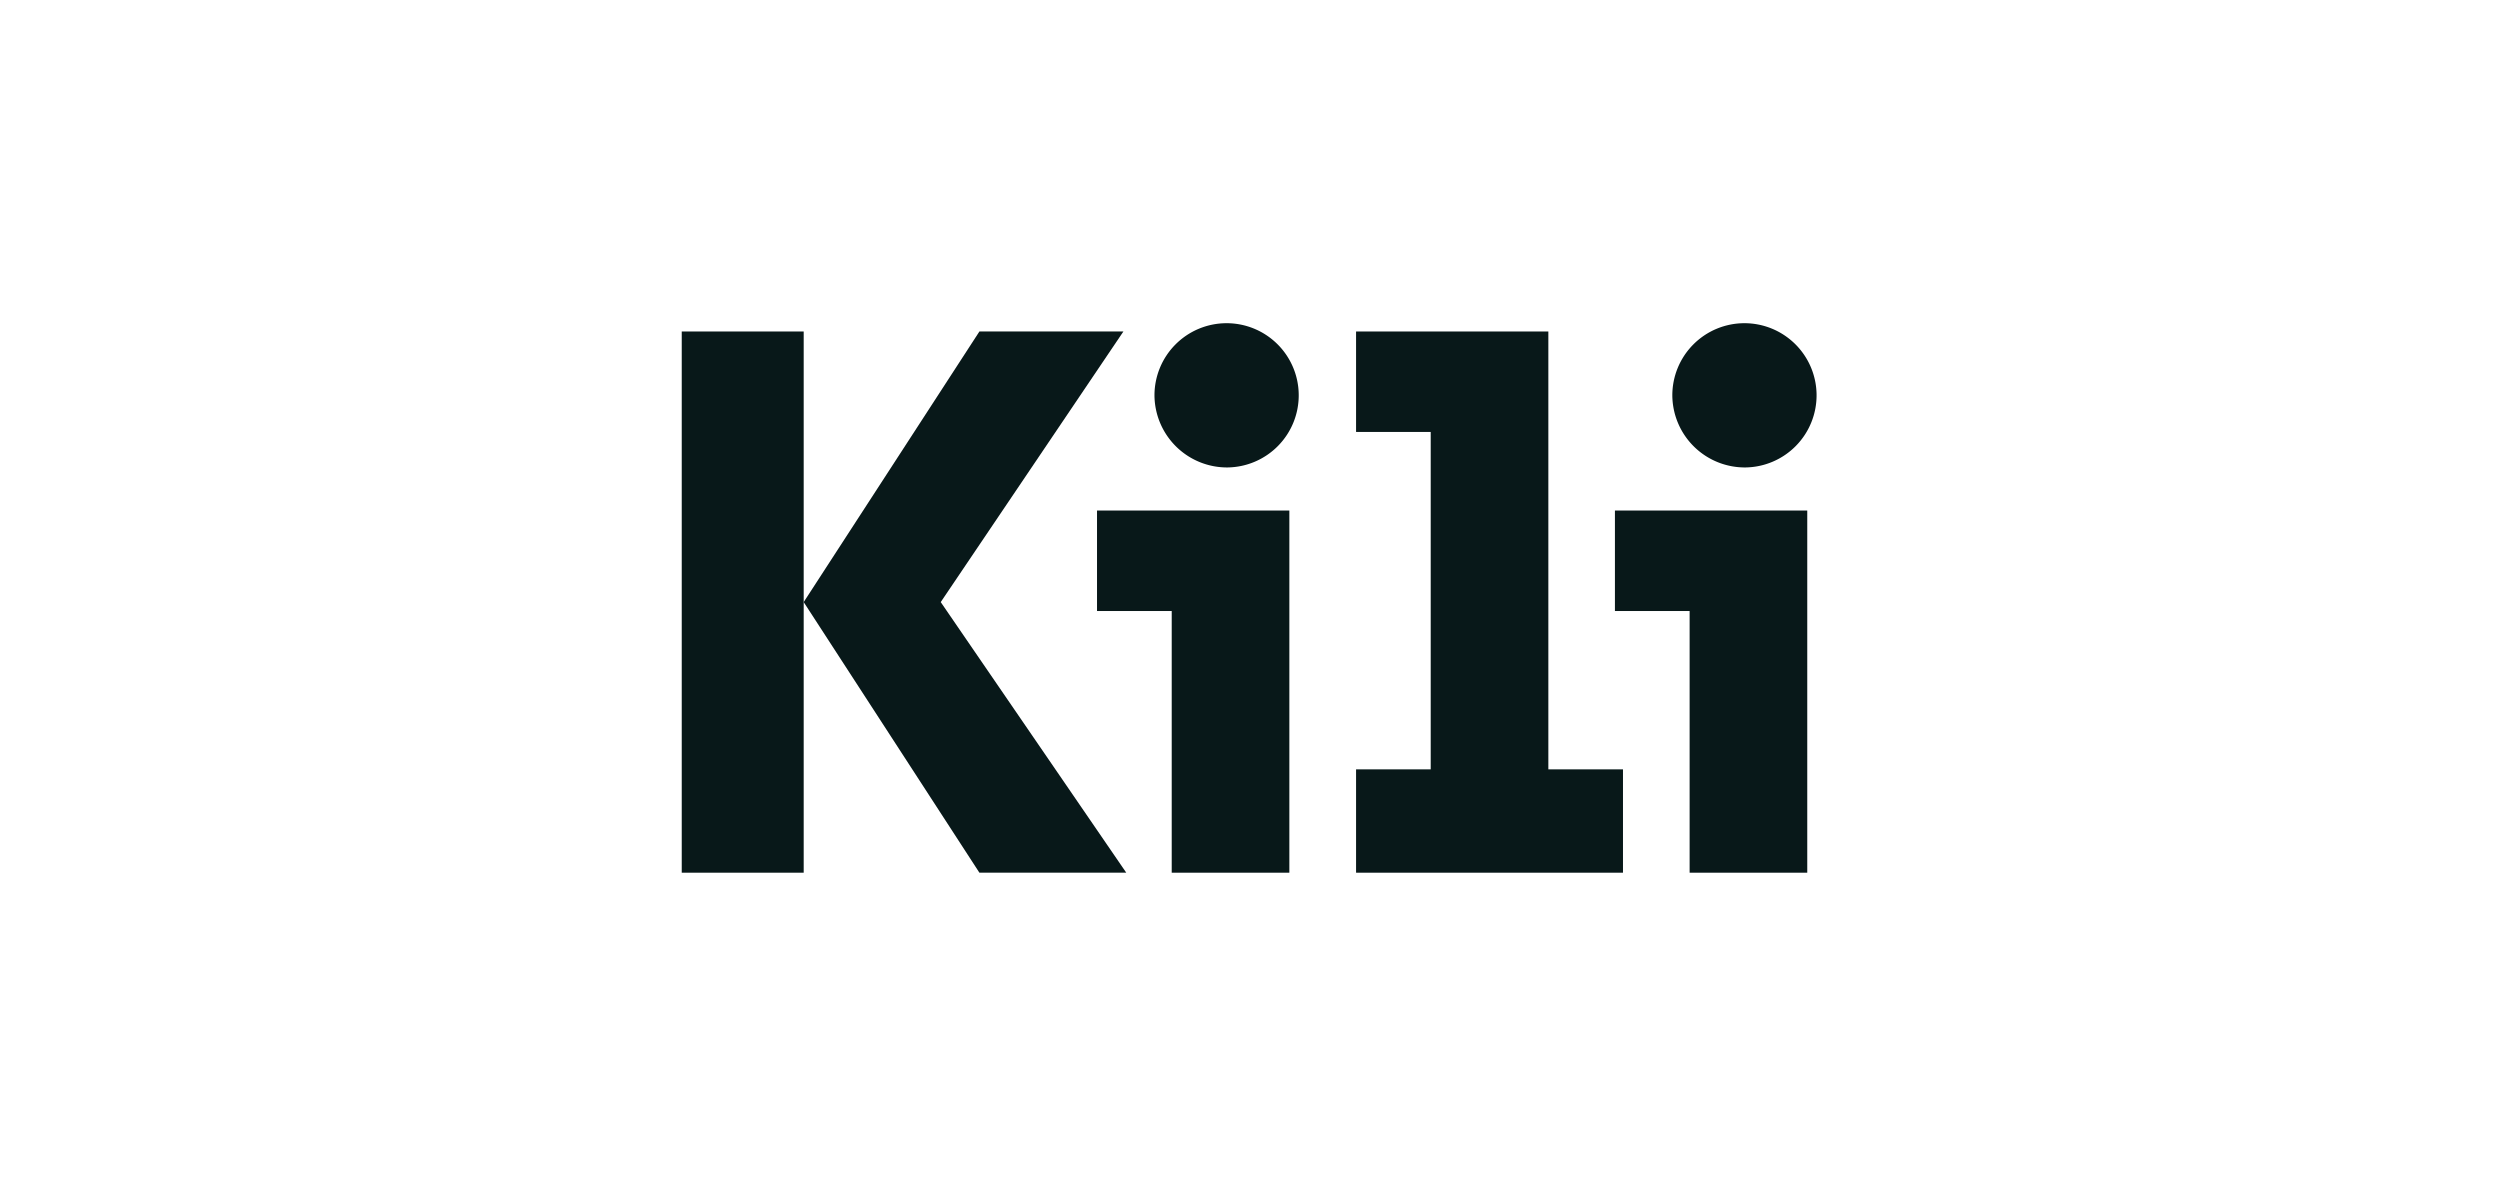
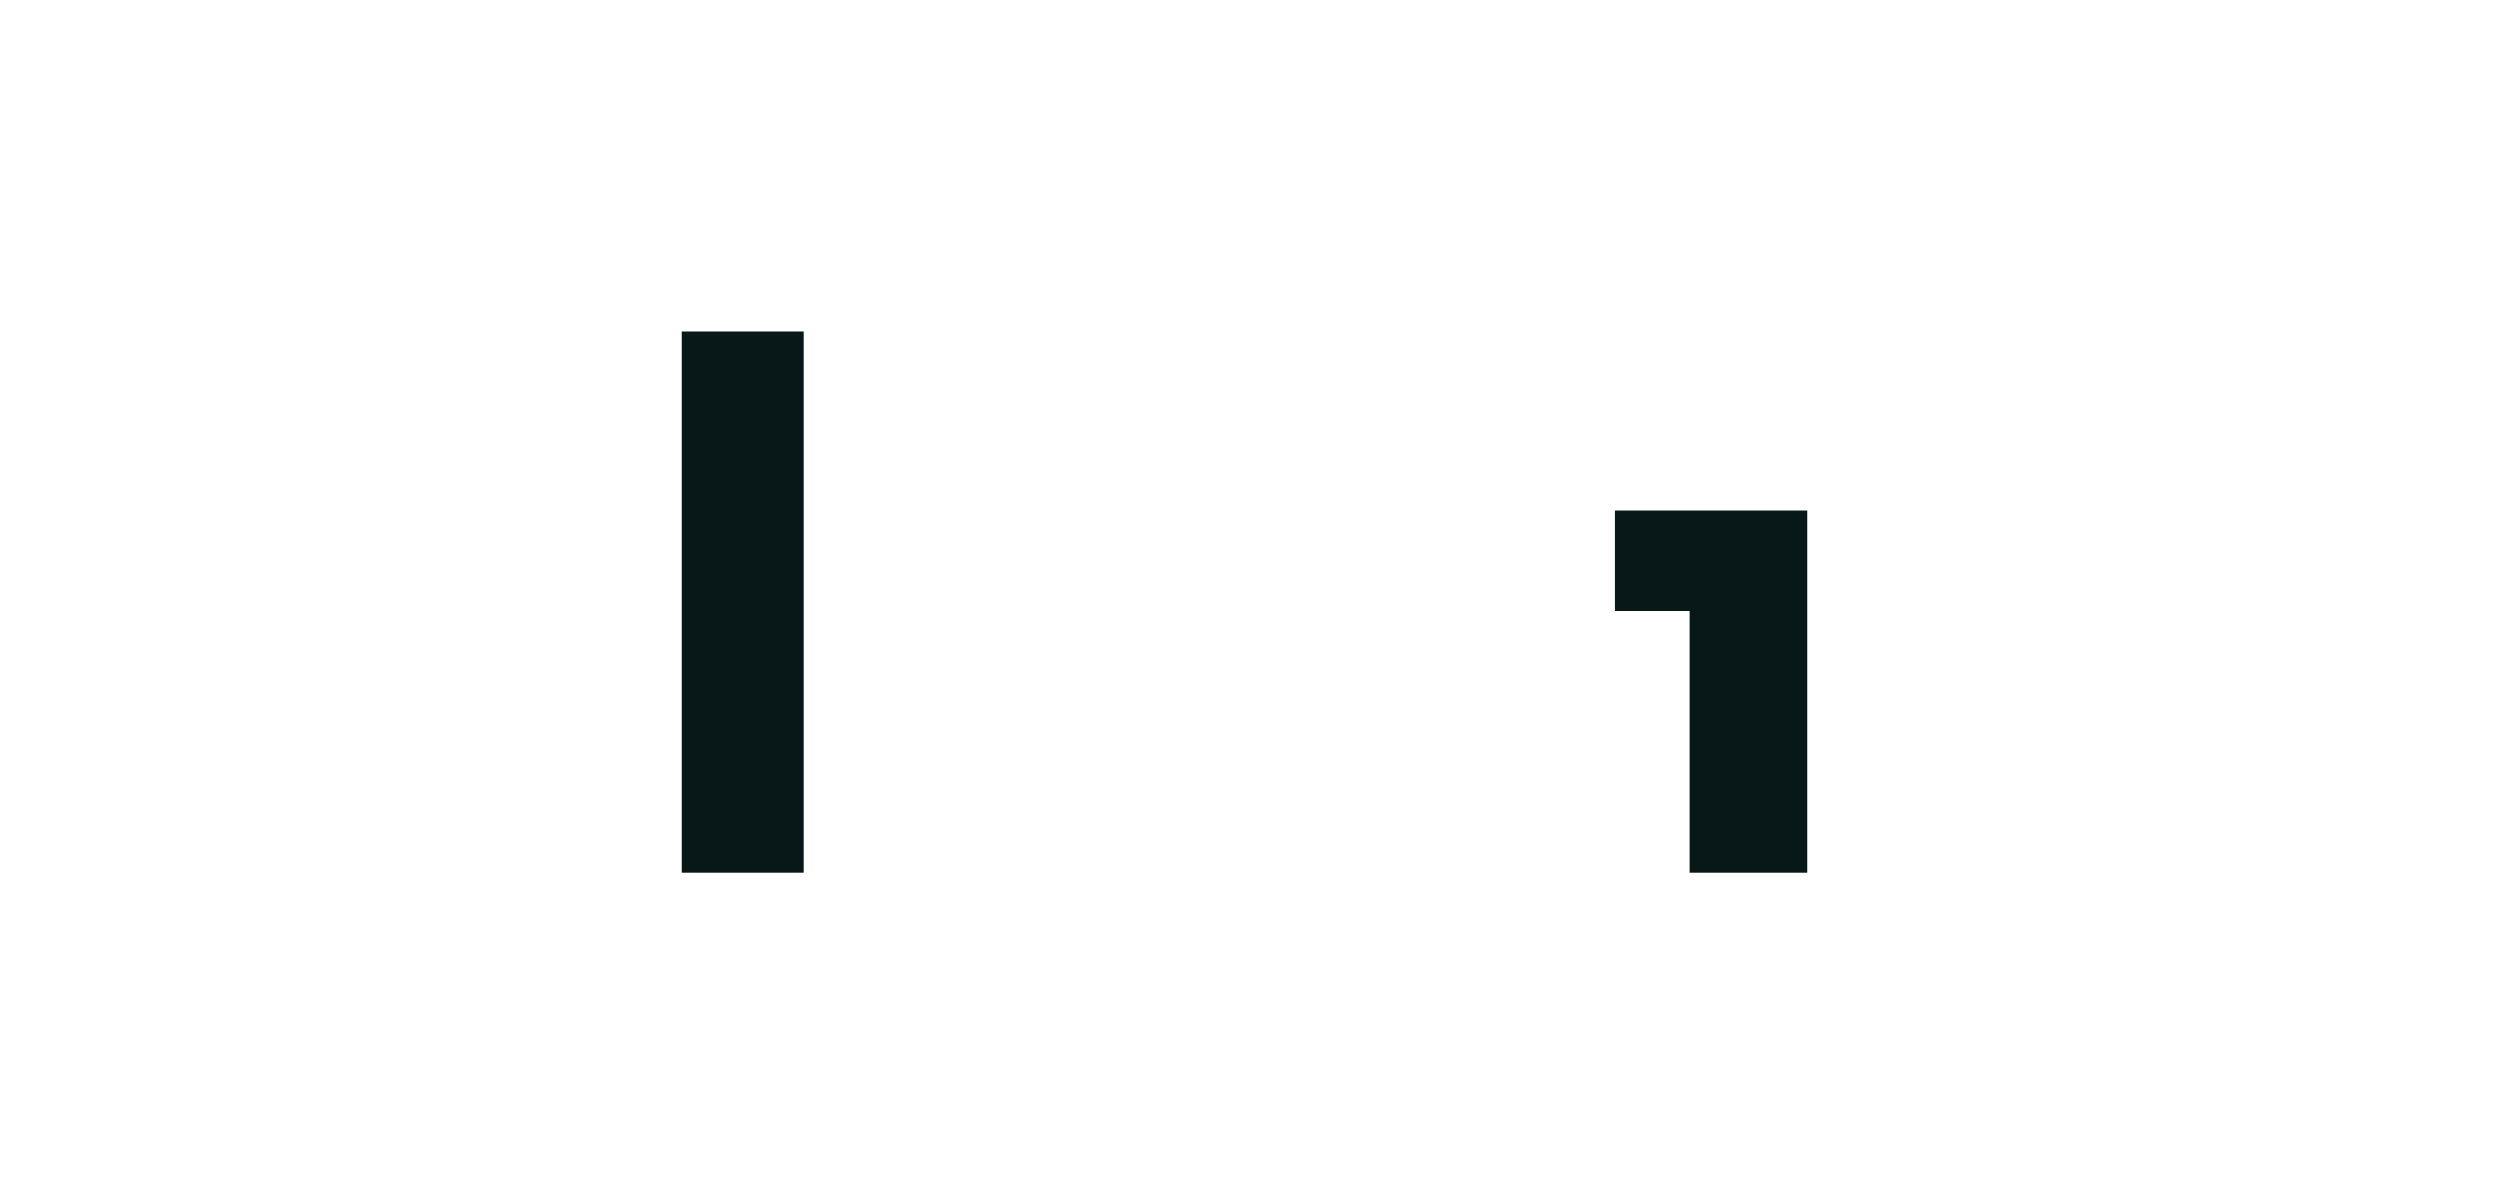
<svg xmlns="http://www.w3.org/2000/svg" id="Kili_Wordmark" data-name="Kili Wordmark" viewBox="0 0 874.53 418.34">
  <defs>
    <style>.cls-1{fill:#081819;}</style>
  </defs>
-   <path class="cls-1" d="M429.36,163.52a25.23,25.23,0,1,0-25.51-25.24A25.4,25.4,0,0,0,429.36,163.52Z" />
-   <polygon class="cls-1" points="392.98 115.96 342.61 115.96 281.14 210.62 342.61 305.28 393.98 305.28 329.08 210.62 392.98 115.96" />
  <polygon class="cls-1" points="564.92 213.74 591.05 213.74 591.05 305.28 632.2 305.28 632.2 178.59 564.92 178.59 564.92 213.74" />
-   <polygon class="cls-1" points="541.63 115.96 474.37 115.96 474.37 151.1 500.48 151.1 500.48 269.13 474.37 269.13 474.37 305.28 567.74 305.28 567.74 269.13 541.63 269.13 541.63 115.96" />
  <rect class="cls-1" x="238.48" y="115.96" width="42.66" height="189.32" />
-   <path class="cls-1" d="M610.54,163.52A25.23,25.23,0,1,0,585,138.28,25.39,25.39,0,0,0,610.54,163.52Z" />
-   <polygon class="cls-1" points="383.75 213.74 409.88 213.74 409.88 305.28 451.03 305.28 451.03 178.59 383.75 178.59 383.75 213.74" />
</svg>